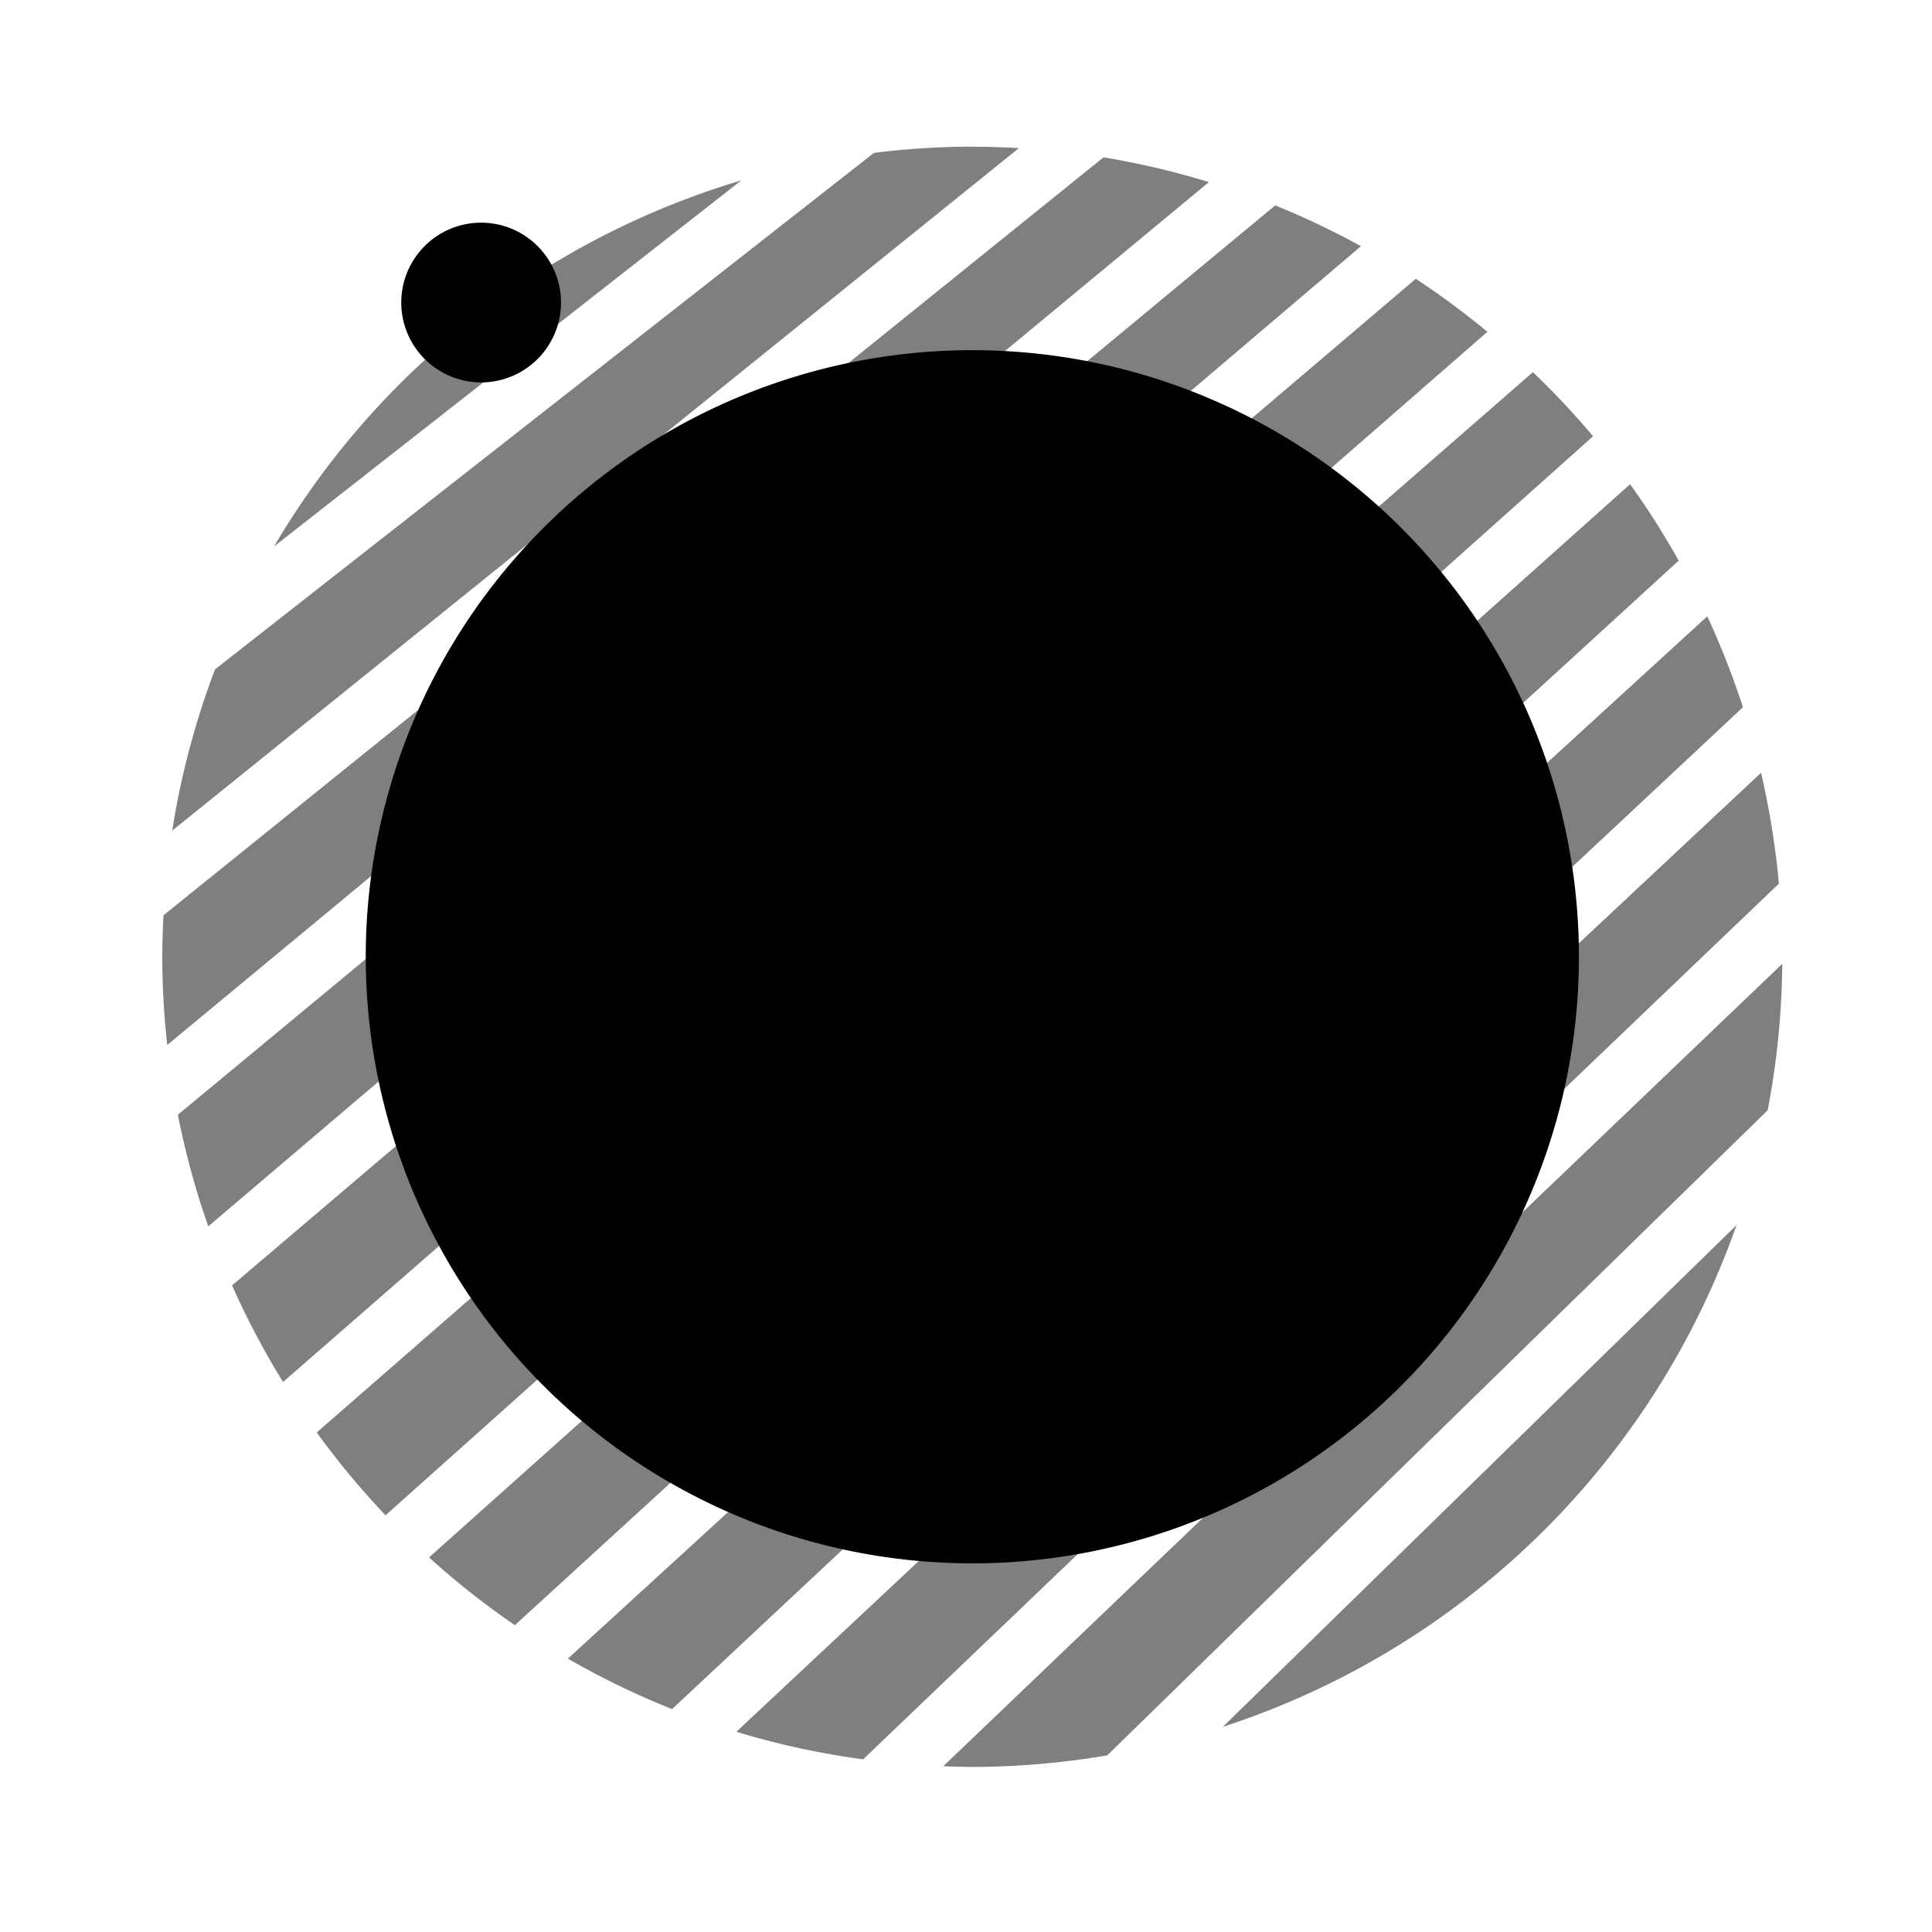
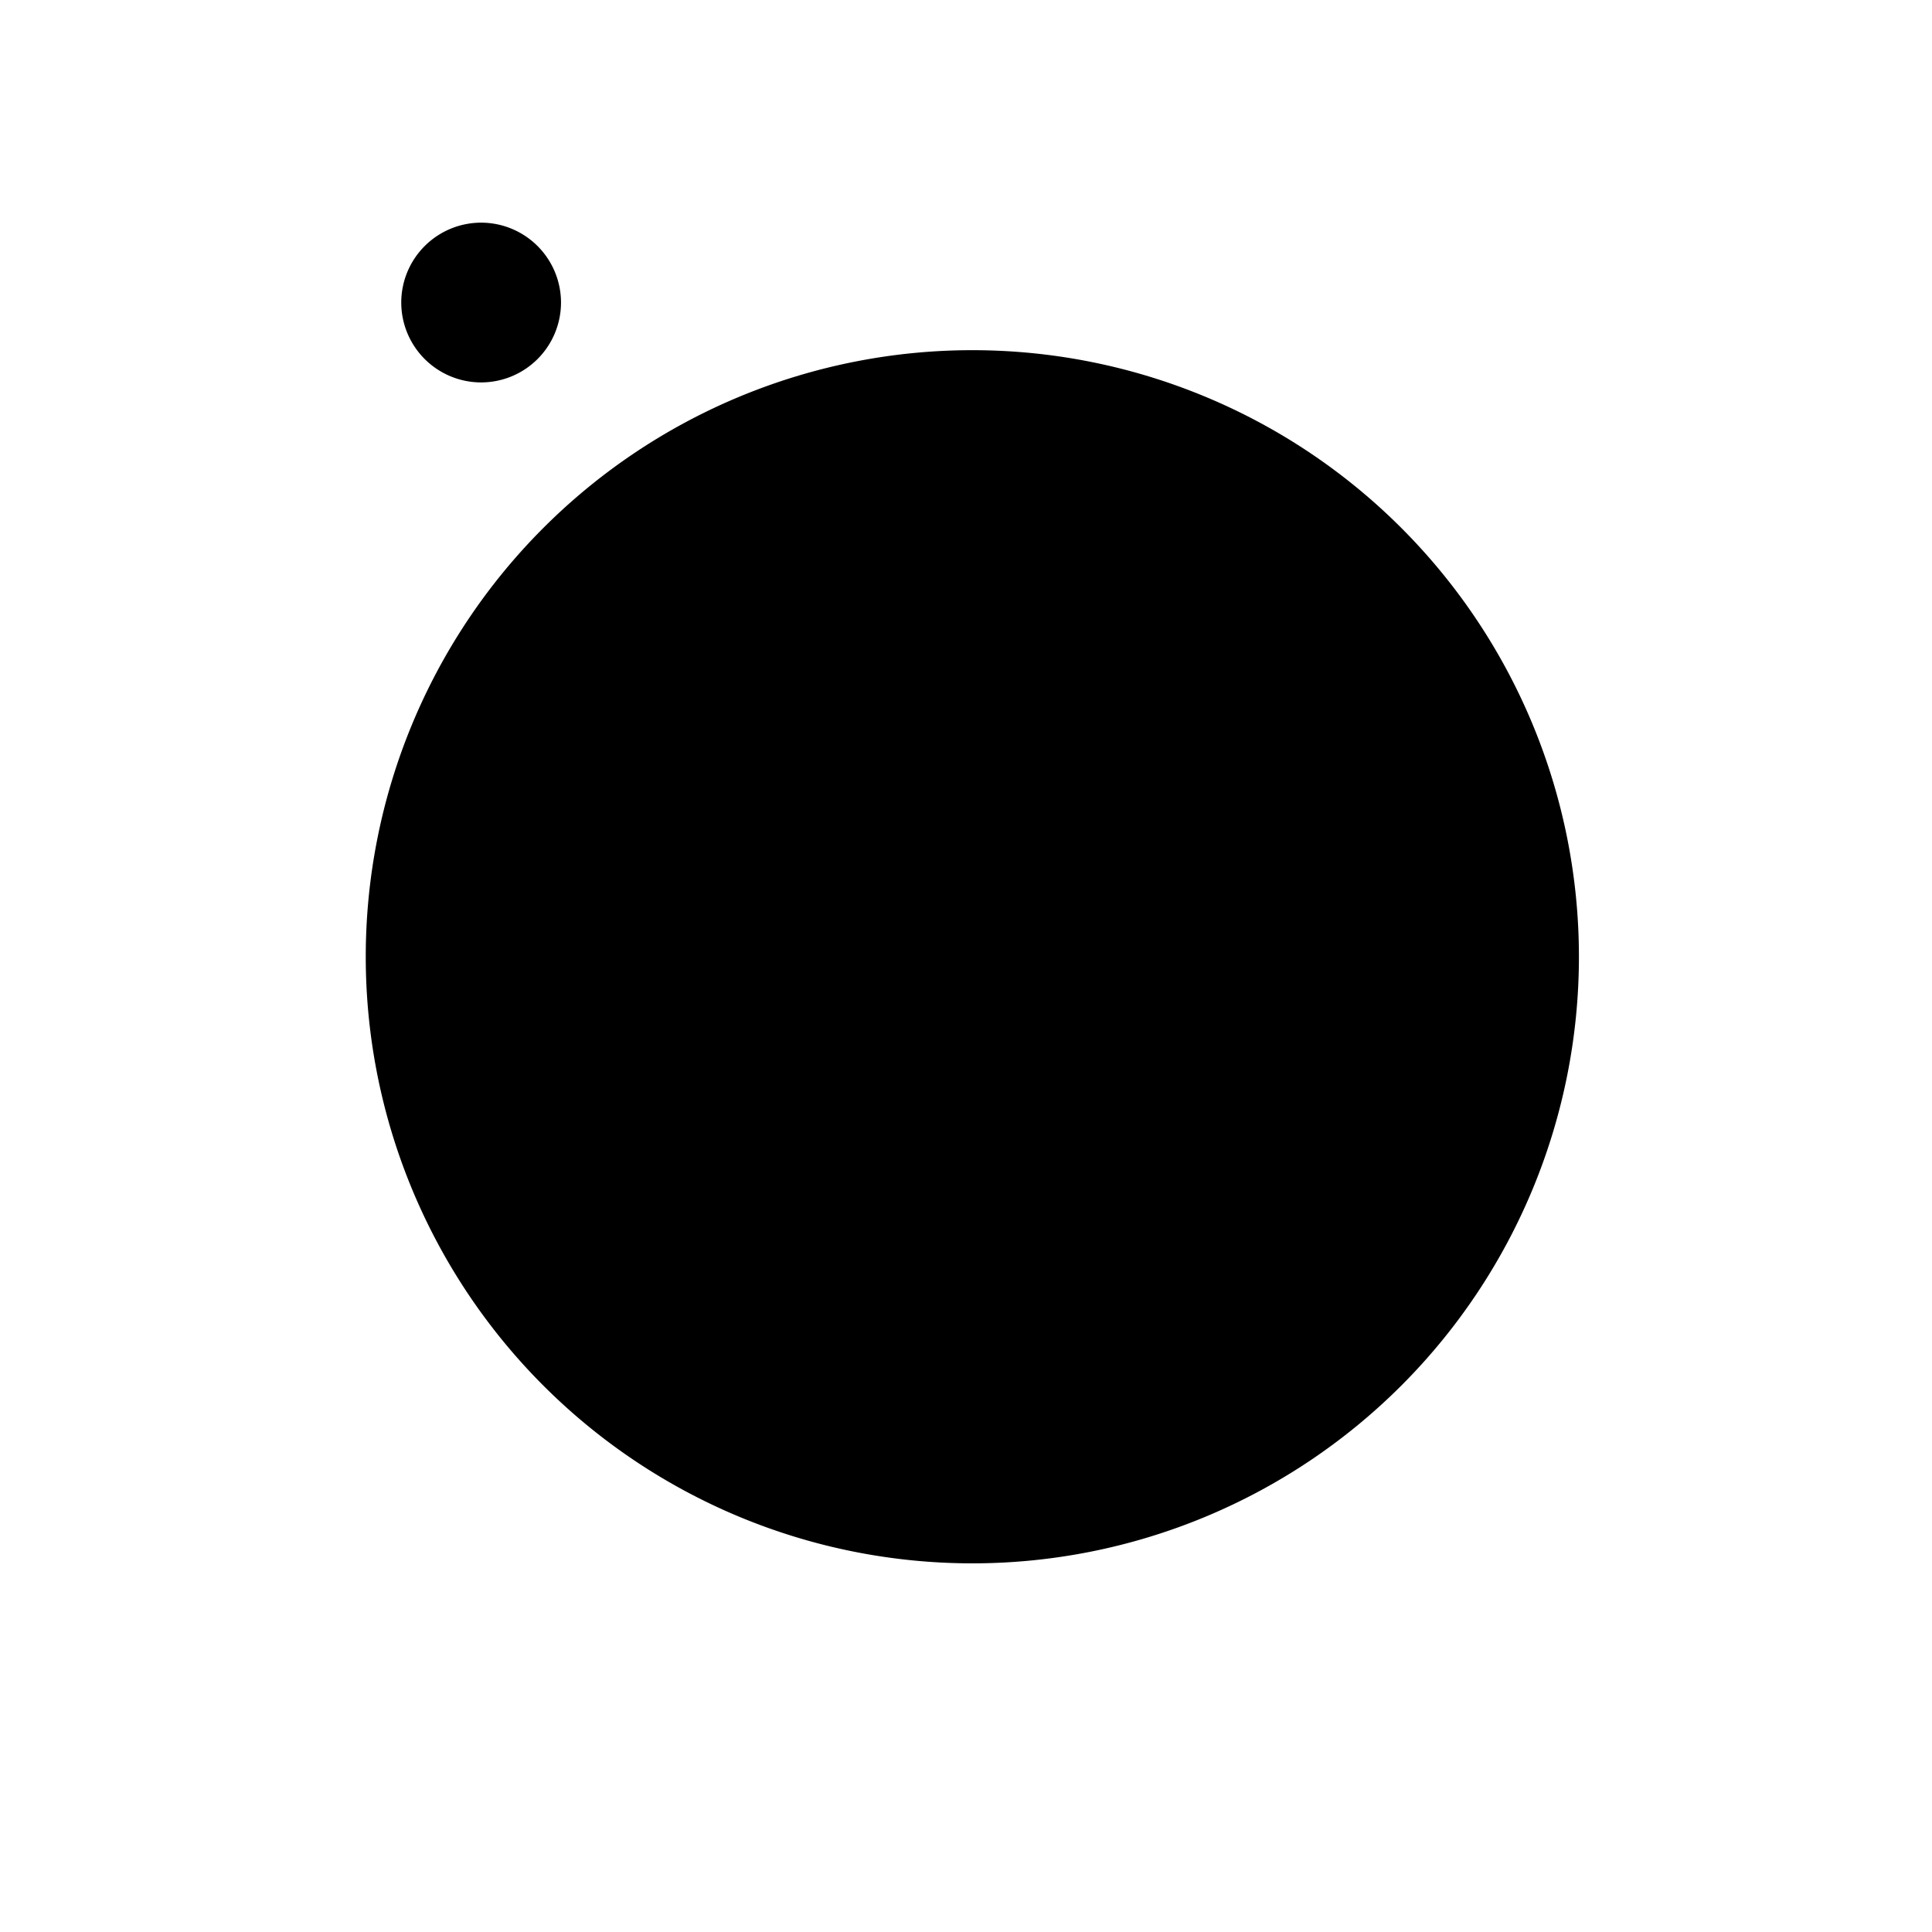
<svg xmlns="http://www.w3.org/2000/svg" xmlns:ns1="http://www.inkscape.org/namespaces/inkscape" xmlns:ns2="http://sodipodi.sourceforge.net/DTD/sodipodi-0.dtd" ns1:version="1.0alpha (c523de1, 2019-03-31)" ns2:docname="offset-symbolic.svg" viewBox="0 0 16 16" height="16" width="16" id="svg1" version="1.1">
  <defs id="defs5868">
    <ns1:path-effect steps="16" equidistant_spacing="true" trajectory="M 0.5,3.733 -13.562,-8.267" is_visible="true" id="path-effect5970" effect="interpolate" />
    <ns1:path-effect steps="5" equidistant_spacing="true" trajectory="M 0,0 V 0" is_visible="true" id="path-effect5967" effect="interpolate" />
    <ns1:path-effect effect="bspline" id="path-effect5964" is_visible="true" weight="33.333" steps="2" helper_size="0" apply_no_weight="true" apply_with_weight="true" only_selected="false" />
    <ns1:path-effect only_selected="false" apply_with_weight="true" apply_no_weight="true" helper_size="0" steps="2" weight="33.333" is_visible="true" id="path-effect5960" effect="bspline" />
  </defs>
  <ns2:namedview ns1:current-layer="layercompo" ns1:window-maximized="1" ns1:window-height="745" ns1:window-width="1366" showguides="true" ns1:window-y="-8" ns1:window-x="-8" ns1:cy="12.008866" ns1:cx="8.0260889" ns1:zoom="19.209395" showgrid="true" id="namedview" guidetolerance="10" gridtolerance="10" objecttolerance="10">
    <ns1:grid id="grid" type="xygrid" />
  </ns2:namedview>
  <g ns1:label="offset" id="layercompo" ns1:groupmode="layer">
-     <path d="M 7.969 1.215 A 6.709 6.709 0 0 0 7.238 1.266 L 1.781 5.543 A 6.709 6.709 0 0 0 1.426 6.879 L 8.438 1.227 A 6.709 6.709 0 0 0 8.053 1.215 A 6.709 6.709 0 0 0 7.969 1.215 z M 9.139 1.303 L 1.354 7.58 A 6.709 6.709 0 0 0 1.344 7.924 A 6.709 6.709 0 0 0 1.385 8.654 L 10.012 1.508 A 6.709 6.709 0 0 0 9.139 1.303 z M 6.139 1.494 A 6.709 6.709 0 0 0 2.27 4.525 L 6.139 1.494 z M 10.561 1.701 L 1.473 9.232 A 6.709 6.709 0 0 0 1.725 10.156 L 11.271 2.039 A 6.709 6.709 0 0 0 10.561 1.701 z M 11.725 2.309 L 1.922 10.645 A 6.709 6.709 0 0 0 2.344 11.445 L 12.318 2.748 A 6.709 6.709 0 0 0 11.725 2.309 z M 12.695 3.082 L 2.623 11.863 A 6.709 6.709 0 0 0 3.193 12.549 L 13.193 3.613 A 6.709 6.709 0 0 0 12.695 3.082 z M 13.5 4.01 L 3.553 12.898 A 6.709 6.709 0 0 0 4.264 13.459 L 13.902 4.643 A 6.709 6.709 0 0 0 13.5 4.01 z M 14.139 5.104 L 4.703 13.736 A 6.709 6.709 0 0 0 5.566 14.154 L 14.434 5.857 A 6.709 6.709 0 0 0 14.139 5.104 z M 14.584 6.4 L 6.098 14.342 A 6.709 6.709 0 0 0 7.148 14.57 L 14.732 7.318 A 6.709 6.709 0 0 0 14.584 6.4 z M 14.76 7.982 L 7.812 14.627 A 6.709 6.709 0 0 0 8.053 14.633 A 6.709 6.709 0 0 0 9.17 14.537 L 14.639 9.195 A 6.709 6.709 0 0 0 14.76 7.982 z M 14.381 10.146 L 10.127 14.301 A 6.709 6.709 0 0 0 14.381 10.146 z " style="opacity:0.5;stroke-width:1.144" id="path5952" />
    <path style="opacity:0;fill:none" d="M 0,0 H 16 V 16 H 0 Z" id="rect22048" />
    <path d="M 13.076,7.923 A 5.024,5.024 0 0 1 8.052,12.947 5.024,5.024 0 0 1 3.029,7.923 5.024,5.024 0 0 1 8.052,2.9 5.024,5.024 0 0 1 13.076,7.923" style="opacity:1;stroke-width:1.144" id="circle5956" />
    <path d="M 4.646,2.505 A 0.662,0.662 0 0 1 3.985,3.167 0.662,0.662 0 0 1 3.323,2.505 0.662,0.662 0 0 1 3.985,1.844 0.662,0.662 0 0 1 4.646,2.505 Z" style="fill:#000000;stroke:none;stroke-width:0.331;stroke-miterlimit:4;stroke-dasharray:none;stroke-opacity:1" id="path6539" />
  </g>
</svg>